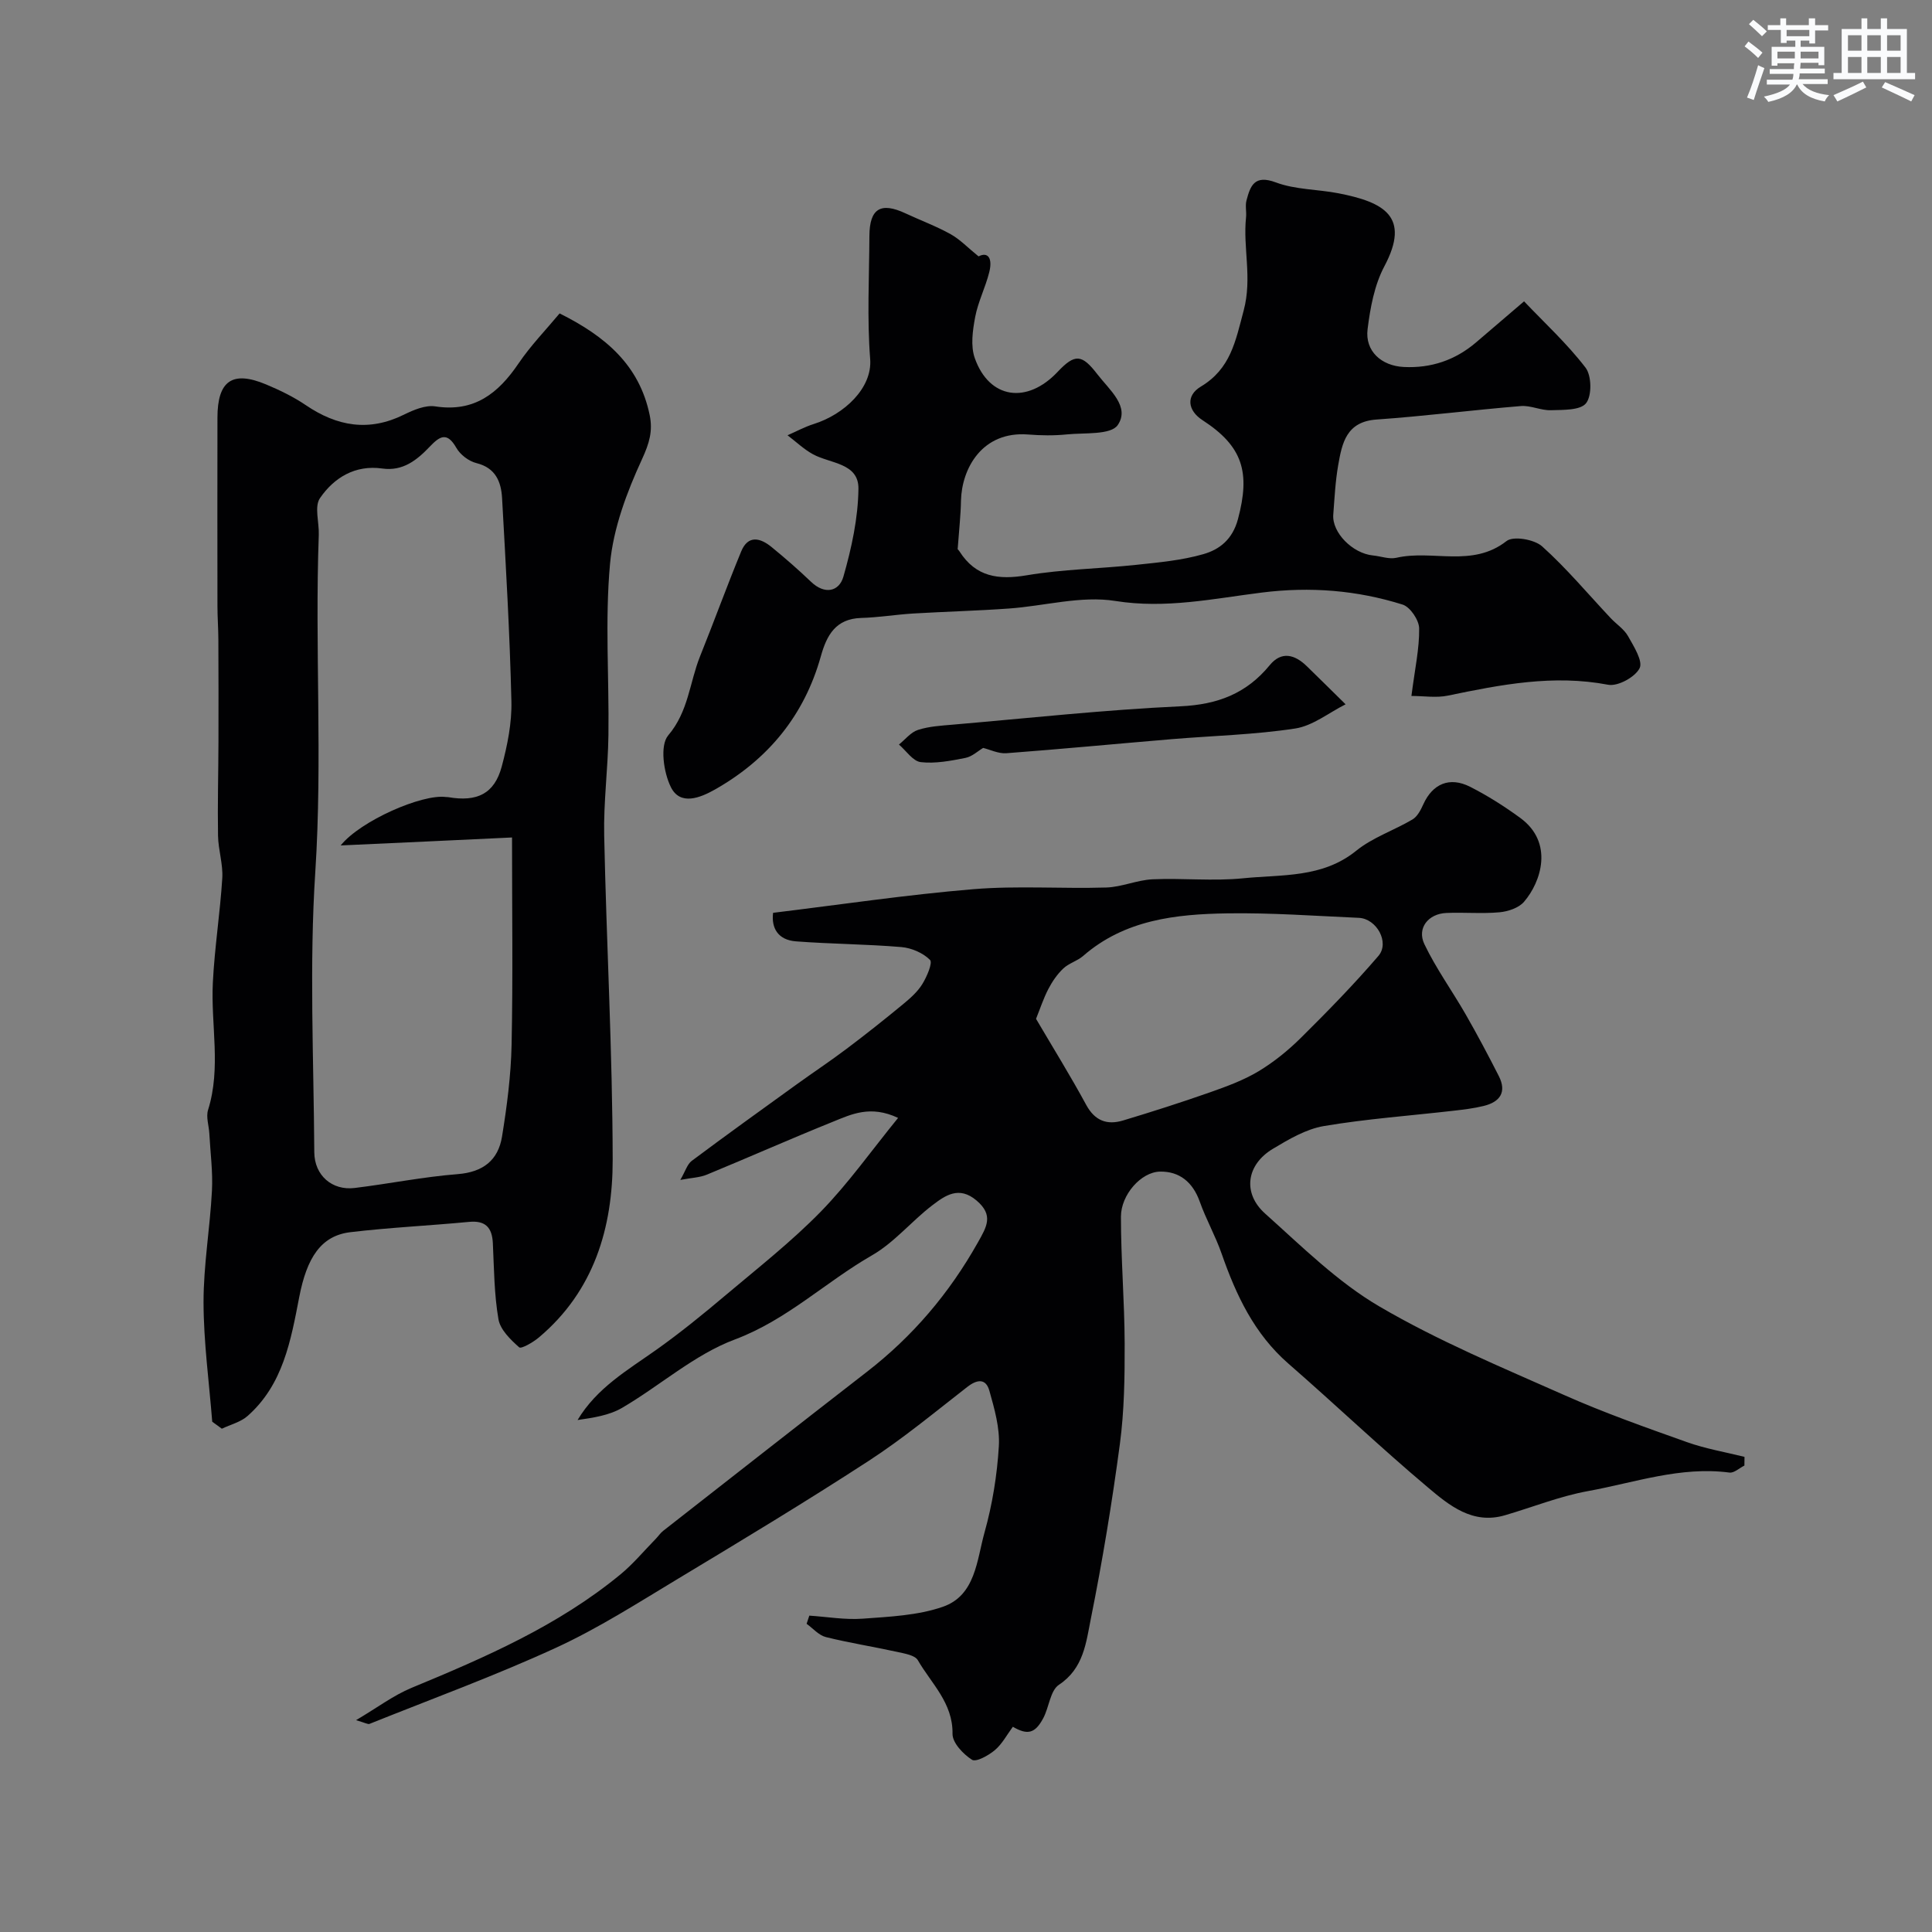
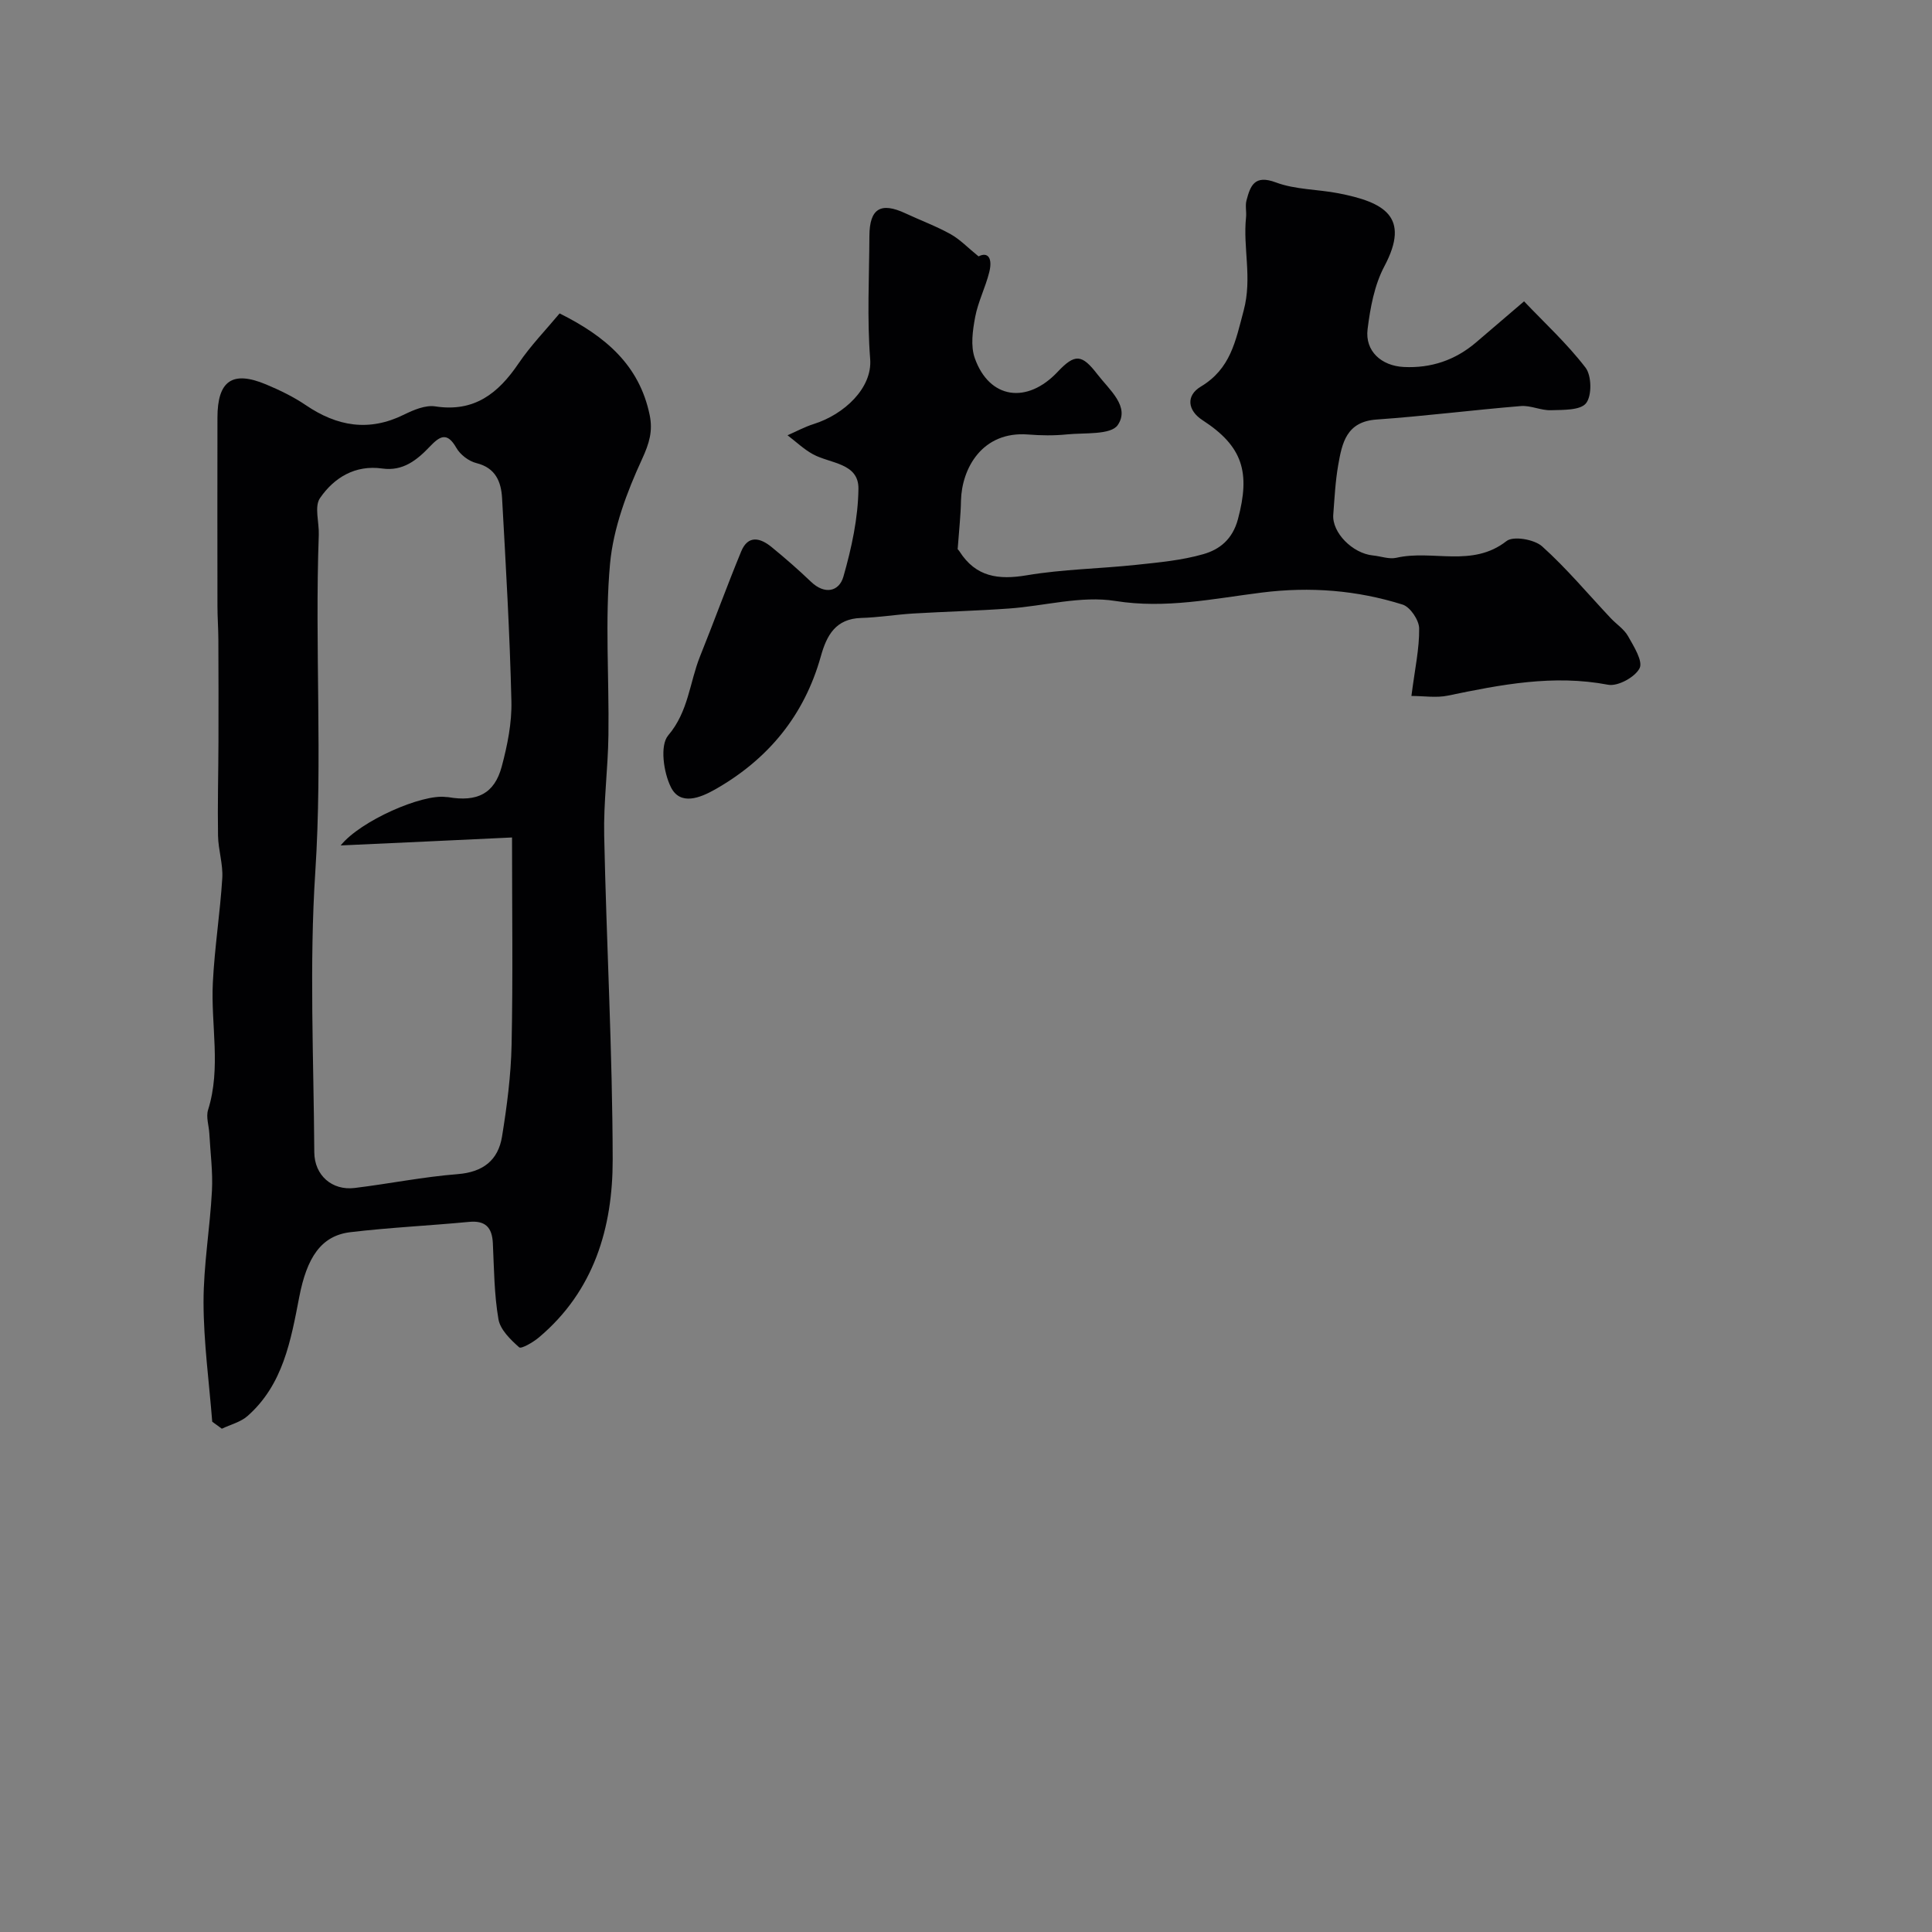
<svg xmlns="http://www.w3.org/2000/svg" enable-background="new 0 0 400 400" viewBox="0 0 400 400">
  <rect x="0" y="0" width="400" height="400" fill="#808080" stroke="none" />
  <g fill="#010103">
-     <path d="m73.72 356.14c4.42-2.61 7.75-5.14 11.49-6.69 15.25-6.31 30.34-12.86 43.23-23.47 2.66-2.19 4.89-4.89 7.32-7.37.53-.54.96-1.21 1.55-1.67 14.05-10.99 28.09-22 42.19-32.93 9.49-7.35 17.05-16.27 22.94-26.74 1.83-3.26 3.35-5.66-.26-8.72-3.64-3.09-6.5-1.03-9.15.99-4.3 3.28-7.87 7.71-12.49 10.36-9.62 5.52-17.6 13.38-28.39 17.42-8.37 3.13-15.47 9.55-23.35 14.16-2.67 1.56-5.97 2.05-9.22 2.52 4-6.67 10.35-10.32 16.29-14.53 4.99-3.54 9.75-7.42 14.43-11.37 6.67-5.62 13.57-11.04 19.65-17.26 5.69-5.83 10.44-12.58 15.99-19.39-5.73-2.7-9.67-.75-13.48.79-8.76 3.53-17.39 7.36-26.12 10.96-1.45.6-3.13.64-5.49 1.09 1.05-1.8 1.43-3.24 2.36-3.94 7.17-5.36 14.44-10.58 21.7-15.82 3.43-2.48 6.97-4.82 10.35-7.37 3.96-2.98 7.84-6.06 11.66-9.21 1.49-1.23 3.02-2.57 4.02-4.18.95-1.53 2.2-4.44 1.61-5.03-1.44-1.45-3.83-2.48-5.93-2.66-7.25-.61-14.54-.63-21.8-1.18-3.8-.28-5.15-2.82-4.76-5.91 14.05-1.71 27.7-3.75 41.42-4.89 9.13-.76 18.37-.07 27.56-.35 3.21-.1 6.37-1.55 9.58-1.7 6.24-.28 12.56.42 18.75-.21 8-.81 16.4-.01 23.43-5.71 3.4-2.75 7.82-4.21 11.64-6.47 1.01-.6 1.71-1.96 2.23-3.11 1.92-4.26 5.43-5.82 9.71-3.65 3.62 1.84 7.09 4.04 10.37 6.44 7 5.11 4.32 13.26.78 17.37-1.09 1.27-3.31 2.01-5.09 2.17-3.64.33-7.33-.02-10.99.14-3.73.16-6.13 3.13-4.55 6.45 2.41 5.05 5.75 9.66 8.55 14.54 2.4 4.19 4.67 8.46 6.86 12.77 1.71 3.36.21 5.39-3.15 6.2-2.04.5-4.15.75-6.25.99-8.95 1.03-17.96 1.67-26.83 3.17-3.69.63-7.26 2.74-10.56 4.72-5.47 3.28-6.32 9.18-1.58 13.41 7.58 6.78 14.98 14.15 23.65 19.22 12.16 7.12 25.32 12.6 38.24 18.33 8.3 3.69 16.91 6.72 25.47 9.77 3.83 1.36 7.91 2.05 11.88 3.04-.01.6-.01 1.2-.02 1.8-1.04.51-2.14 1.58-3.1 1.45-10.11-1.33-19.6 2.07-29.26 3.83-5.85 1.06-11.48 3.33-17.22 5.01-6.68 1.96-11.52-2.03-15.94-5.76-9.84-8.28-19.17-17.17-28.87-25.62-7.08-6.16-10.84-14.17-13.84-22.77-1.28-3.68-3.24-7.13-4.54-10.8-1.43-4.01-4.2-6.29-8.25-6.2-3.89.09-8.05 4.78-8.06 9.31-.01 8.76.74 17.53.77 26.3.02 6.93-.08 13.93-.99 20.78-1.62 12.13-3.61 24.22-6.02 36.22-.98 4.89-1.48 10.25-6.59 13.63-1.82 1.2-2.04 4.67-3.27 6.95-1.71 3.19-3.27 3.49-6.28 1.75-1.23 1.66-2.22 3.57-3.73 4.84-1.31 1.1-3.88 2.53-4.73 1.99-1.82-1.16-4.06-3.52-4.03-5.36.1-6.43-4.39-10.41-7.18-15.25-.61-1.05-2.76-1.38-4.27-1.72-4.91-1.08-9.9-1.86-14.77-3.07-1.47-.37-2.67-1.8-3.99-2.75.19-.56.37-1.13.56-1.69 3.69.24 7.4.9 11.05.63 5.58-.41 11.39-.66 16.59-2.46 6.79-2.35 7.03-9.67 8.64-15.41 1.62-5.78 2.6-11.84 2.96-17.83.23-3.79-.91-7.75-1.96-11.49-.73-2.6-2.54-2.38-4.6-.77-6.71 5.22-13.28 10.67-20.39 15.29-12.95 8.42-26.18 16.4-39.42 24.37-8.32 5.01-16.57 10.3-25.36 14.34-12.6 5.79-25.66 10.56-38.54 15.73-.34.16-.89-.2-2.81-.76zm140.78-145.2c3.52 5.99 7.13 11.81 10.39 17.82 1.81 3.33 4.35 4.21 7.64 3.22 6.02-1.81 12.01-3.73 17.94-5.81 3.46-1.22 6.97-2.5 10.09-4.37 3.19-1.92 6.17-4.34 8.82-6.97 5.51-5.46 10.95-11.03 16-16.91 2.39-2.78-.36-7.72-4.04-7.89-9.08-.4-18.16-1.07-27.24-.93-10.66.17-21.23 1.31-29.85 8.82-1.21 1.05-2.95 1.5-4.1 2.59-1.26 1.19-2.3 2.71-3.1 4.25-1.02 1.97-1.72 4.12-2.55 6.18z" />
    <path d="m43.94 294.35c-.65-8.23-1.78-16.47-1.8-24.7-.01-7.7 1.34-15.39 1.74-23.1.21-3.93-.33-7.9-.54-11.86-.09-1.64-.72-3.44-.26-4.9 2.74-8.74.54-17.61.99-26.39.36-7.21 1.5-14.37 1.95-21.58.18-2.9-.83-5.86-.88-8.8-.11-6.48.07-12.97.09-19.45.02-7.06.01-14.11-.02-21.17-.01-2.32-.19-4.64-.19-6.97-.02-12.99-.02-25.99 0-38.98.01-7.62 3.09-9.77 10.04-6.87 2.85 1.19 5.7 2.57 8.25 4.3 6.48 4.4 13.07 5.55 20.32 1.97 1.99-.98 4.46-2.03 6.5-1.71 8.07 1.24 13.02-2.69 17.22-8.88 2.51-3.71 5.68-6.97 8.51-10.37 9.54 4.75 16.5 10.72 18.64 21 .7 3.36-.07 5.89-1.56 9.14-3.15 6.84-5.96 14.3-6.64 21.71-1.07 11.73-.17 23.63-.33 35.46-.09 6.93-1.03 13.87-.88 20.79.47 22.36 1.72 44.72 1.76 67.08.02 14.08-3.85 27.23-15.3 36.85-1.18.99-3.63 2.41-4.06 2.03-1.79-1.59-3.92-3.65-4.29-5.81-.89-5.16-.91-10.48-1.16-15.75-.16-3.26-1.53-4.74-4.95-4.41-8.18.78-16.4 1.16-24.55 2.13-6.08.73-9.01 5.26-10.59 13.45-1.73 8.94-3.33 18.11-10.69 24.6-1.43 1.27-3.53 1.78-5.33 2.64-.68-.49-1.33-.97-1.99-1.45zm26.59-119.31c4.13-5.13 16.87-10.67 21.76-10.03.16.02.34.01.5.03 6.01 1.04 9.58-.71 11.09-6.34 1.17-4.38 2.11-9.02 2-13.51-.33-14.02-1.15-28.04-1.93-42.05-.19-3.36-1.31-6.27-5.31-7.26-1.58-.39-3.36-1.74-4.16-3.16-1.93-3.38-3.43-2.42-5.5-.25-2.64 2.77-5.55 5.14-9.84 4.53-5.61-.79-9.98 1.89-12.89 6.13-1.21 1.76-.15 5.03-.25 7.61-.84 23.24.79 46.48-.72 69.76-1.26 19.27-.33 38.69-.21 58.05.03 4.83 3.71 7.97 8.34 7.41 7.14-.87 14.21-2.31 21.37-2.87 5.27-.42 8.37-2.91 9.16-7.78 1.02-6.29 1.85-12.67 1.98-19.03.29-13.94.09-27.89.09-42.89-11.91.57-23.26 1.09-35.48 1.65z" />
    <path d="m198.27 113.74c-.28-.3.12.02.39.43 3.38 5.3 8.06 5.93 13.96 4.93 7.43-1.25 15.05-1.35 22.56-2.15 4.7-.5 9.5-.93 14-2.23 3.33-.96 6-3.05 7.12-7.22 2.61-9.74 1.01-15.1-7.35-20.52-3.06-1.99-3.47-5.06-.33-6.94 6.16-3.7 7.16-9.32 8.88-15.79 1.79-6.77-.19-12.9.48-19.26.12-1.15-.2-2.39.09-3.49.81-3.06 1.66-5.39 6.09-3.73 4.03 1.51 8.65 1.41 12.96 2.25 9.36 1.83 14.99 4.76 9.51 15.09-2.07 3.89-2.94 8.62-3.49 13.07-.55 4.48 2.83 7.57 7.5 7.8 5.63.28 10.63-1.4 14.94-5.07 3.01-2.57 6.01-5.14 9.96-8.52 4.24 4.46 8.92 8.76 12.73 13.73 1.27 1.65 1.34 5.81.11 7.36-1.19 1.5-4.75 1.37-7.28 1.45-2.07.07-4.19-1.03-6.23-.86-9.97.82-19.9 2.09-29.88 2.79-6.25.44-7.13 4.87-7.93 9.44-.59 3.37-.76 6.83-1.02 10.25-.29 3.7 3.98 8.03 8.21 8.45 1.63.16 3.36.83 4.87.48 7.47-1.72 15.69 2.11 22.79-3.46 1.4-1.1 5.75-.35 7.36 1.09 5.08 4.56 9.5 9.86 14.2 14.86 1.19 1.27 2.78 2.28 3.6 3.74 1.19 2.11 3.13 5.19 2.39 6.64-.94 1.85-4.51 3.8-6.51 3.42-11.34-2.16-22.21-.03-33.18 2.25-2.39.5-4.97.07-7.55.07.72-5.64 1.66-9.82 1.6-13.99-.02-1.72-1.86-4.44-3.43-4.93-9.47-2.97-19.08-3.74-29.11-2.49-10.01 1.25-19.92 3.41-30.38 1.74-7.08-1.13-14.66 1.05-22.03 1.57-6.59.47-13.2.64-19.8 1.03-3.6.22-7.18.82-10.77.92-5.27.16-7.13 3.56-8.35 7.92-3.42 12.25-10.89 21.32-21.87 27.57-3.14 1.78-7.23 3.4-9.16-.42-1.54-3.05-2.33-8.69-.58-10.75 4.22-4.96 4.42-10.96 6.6-16.38 2.9-7.21 5.55-14.52 8.51-21.7 1.43-3.49 3.98-2.82 6.31-.91 2.8 2.29 5.54 4.68 8.15 7.18 2.85 2.73 5.83 2.03 6.71-1.07 1.69-5.9 3.04-12.11 3.11-18.2.06-5.36-5.87-5.18-9.43-7.14-1.89-1.04-3.51-2.6-5.25-3.92 1.81-.79 3.57-1.75 5.45-2.34 6.23-1.96 12.13-7.41 11.66-13.43-.66-8.45-.2-16.99-.16-25.49.03-5.7 2.34-7.09 7.49-4.68 3.1 1.45 6.34 2.64 9.32 4.3 1.96 1.09 3.57 2.81 5.79 4.6 1.96-1.01 2.93.39 2.22 3.25-.78 3.15-2.32 6.13-2.92 9.3-.52 2.77-.98 5.99-.08 8.52 2.99 8.45 10.8 9.58 17.15 2.84 3.6-3.82 5.03-3.66 8.23.5 2.48 3.23 6.81 6.69 4.22 10.51-1.42 2.09-6.88 1.57-10.55 1.94-2.64.27-5.34.23-7.99.02-9.56-.75-13.76 7.05-13.92 13.7-.05 3-.39 5.99-.69 10.08z" />
-     <path d="m203.55 154.85c-1.06.62-2.28 1.8-3.68 2.07-3.04.6-6.22 1.22-9.24.87-1.62-.19-3.02-2.36-4.51-3.64 1.3-1.05 2.45-2.55 3.94-3.03 2.29-.74 4.79-.88 7.22-1.09 15.71-1.35 31.41-3.07 47.15-3.8 7.66-.36 13.63-2.63 18.45-8.51 2.43-2.97 5.19-2.22 7.68.21 2.69 2.62 5.36 5.26 8.03 7.89-3.47 1.74-6.78 4.45-10.43 5.01-8.42 1.29-17 1.49-25.51 2.2-11.45.96-22.89 2.06-34.34 2.92-1.64.1-3.35-.76-4.76-1.1z" />
  </g>
-   <path d="m361.2 9.6.8-1c.9.7 1.9 1.4 2.9 2.3l-.9 1.1c-1-1-2-1.8-2.8-2.4zm.5 10.6c.9-2.1 1.6-4.3 2.3-6.7.4.2.8.4 1.3.6-.7 2.1-1.5 4.3-2.2 6.6zm.4-15.2.9-.9c1 .8 2 1.6 2.8 2.4l-1 1c-.9-.9-1.8-1.7-2.7-2.5zm12.5-1.2h1.2v1.4h2.7v1.1h-2.7v2.7h-1.2v-.6h-1.8v1.3h4.9v3.8h-1.2v-.5h-3.7c0 .4-.1.9-.1 1.2h5.1v1h-5.2c0 .5-.1.9-.2 1.2h6v1h-5.2c1.1 1.3 2.9 2 5.5 2.3-.4.4-.7.8-.9 1.3-2.9-.5-4.8-1.6-5.7-3.5h-.1c-.8 1.7-2.7 2.9-5.9 3.6-.2-.4-.6-.8-.9-1.1 2.8-.6 4.6-1.4 5.4-2.5h-4.8v-1h5.3c.1-.3.2-.7.2-1.2h-4.9v-1h5c0-.4 0-.8.1-1.2h-3.5v.5h-1.2v-3.9h4.9v-1.3h-1.8v.5h-1.2v-2.7h-2.7v-1h2.6v-1.4h1.2v1.4h4.7v-1.4zm-6.6 8.3h3.6c0-.4 0-.9 0-1.4h-3.6zm1.9-4.6h4.7v-1.3h-4.7zm6.6 3.2h-3.7v1.4h3.7z" fill="#fafbfc" />
-   <path d="m385.3 3.8h1.3v2.2h2.8v-2.2h1.3v2.2h4.1v9.1h1.7v1.3h-16.9v-1.3h1.7v-9.1h4.1v-2.2zm.4 13.1.7 1.2c-1.8.9-3.8 1.9-6 2.9-.2-.4-.5-.8-.8-1.3 2.3-1 4.3-1.9 6.1-2.8zm-3.1-6.4h2.8v-3.2h-2.8zm0 4.6h2.8v-3.3h-2.8zm4-4.6h2.8v-3.2h-2.8zm0 4.6h2.8v-3.3h-2.8zm3.7 1.9c2.1.9 4.1 1.8 6.1 2.7l-.7 1.3c-2.2-1.1-4.2-2-6.1-2.9zm3.2-9.7h-2.8v3.2h2.8zm-2.8 7.8h2.8v-3.3h-2.8z" fill="#fafbfc" />
</svg>